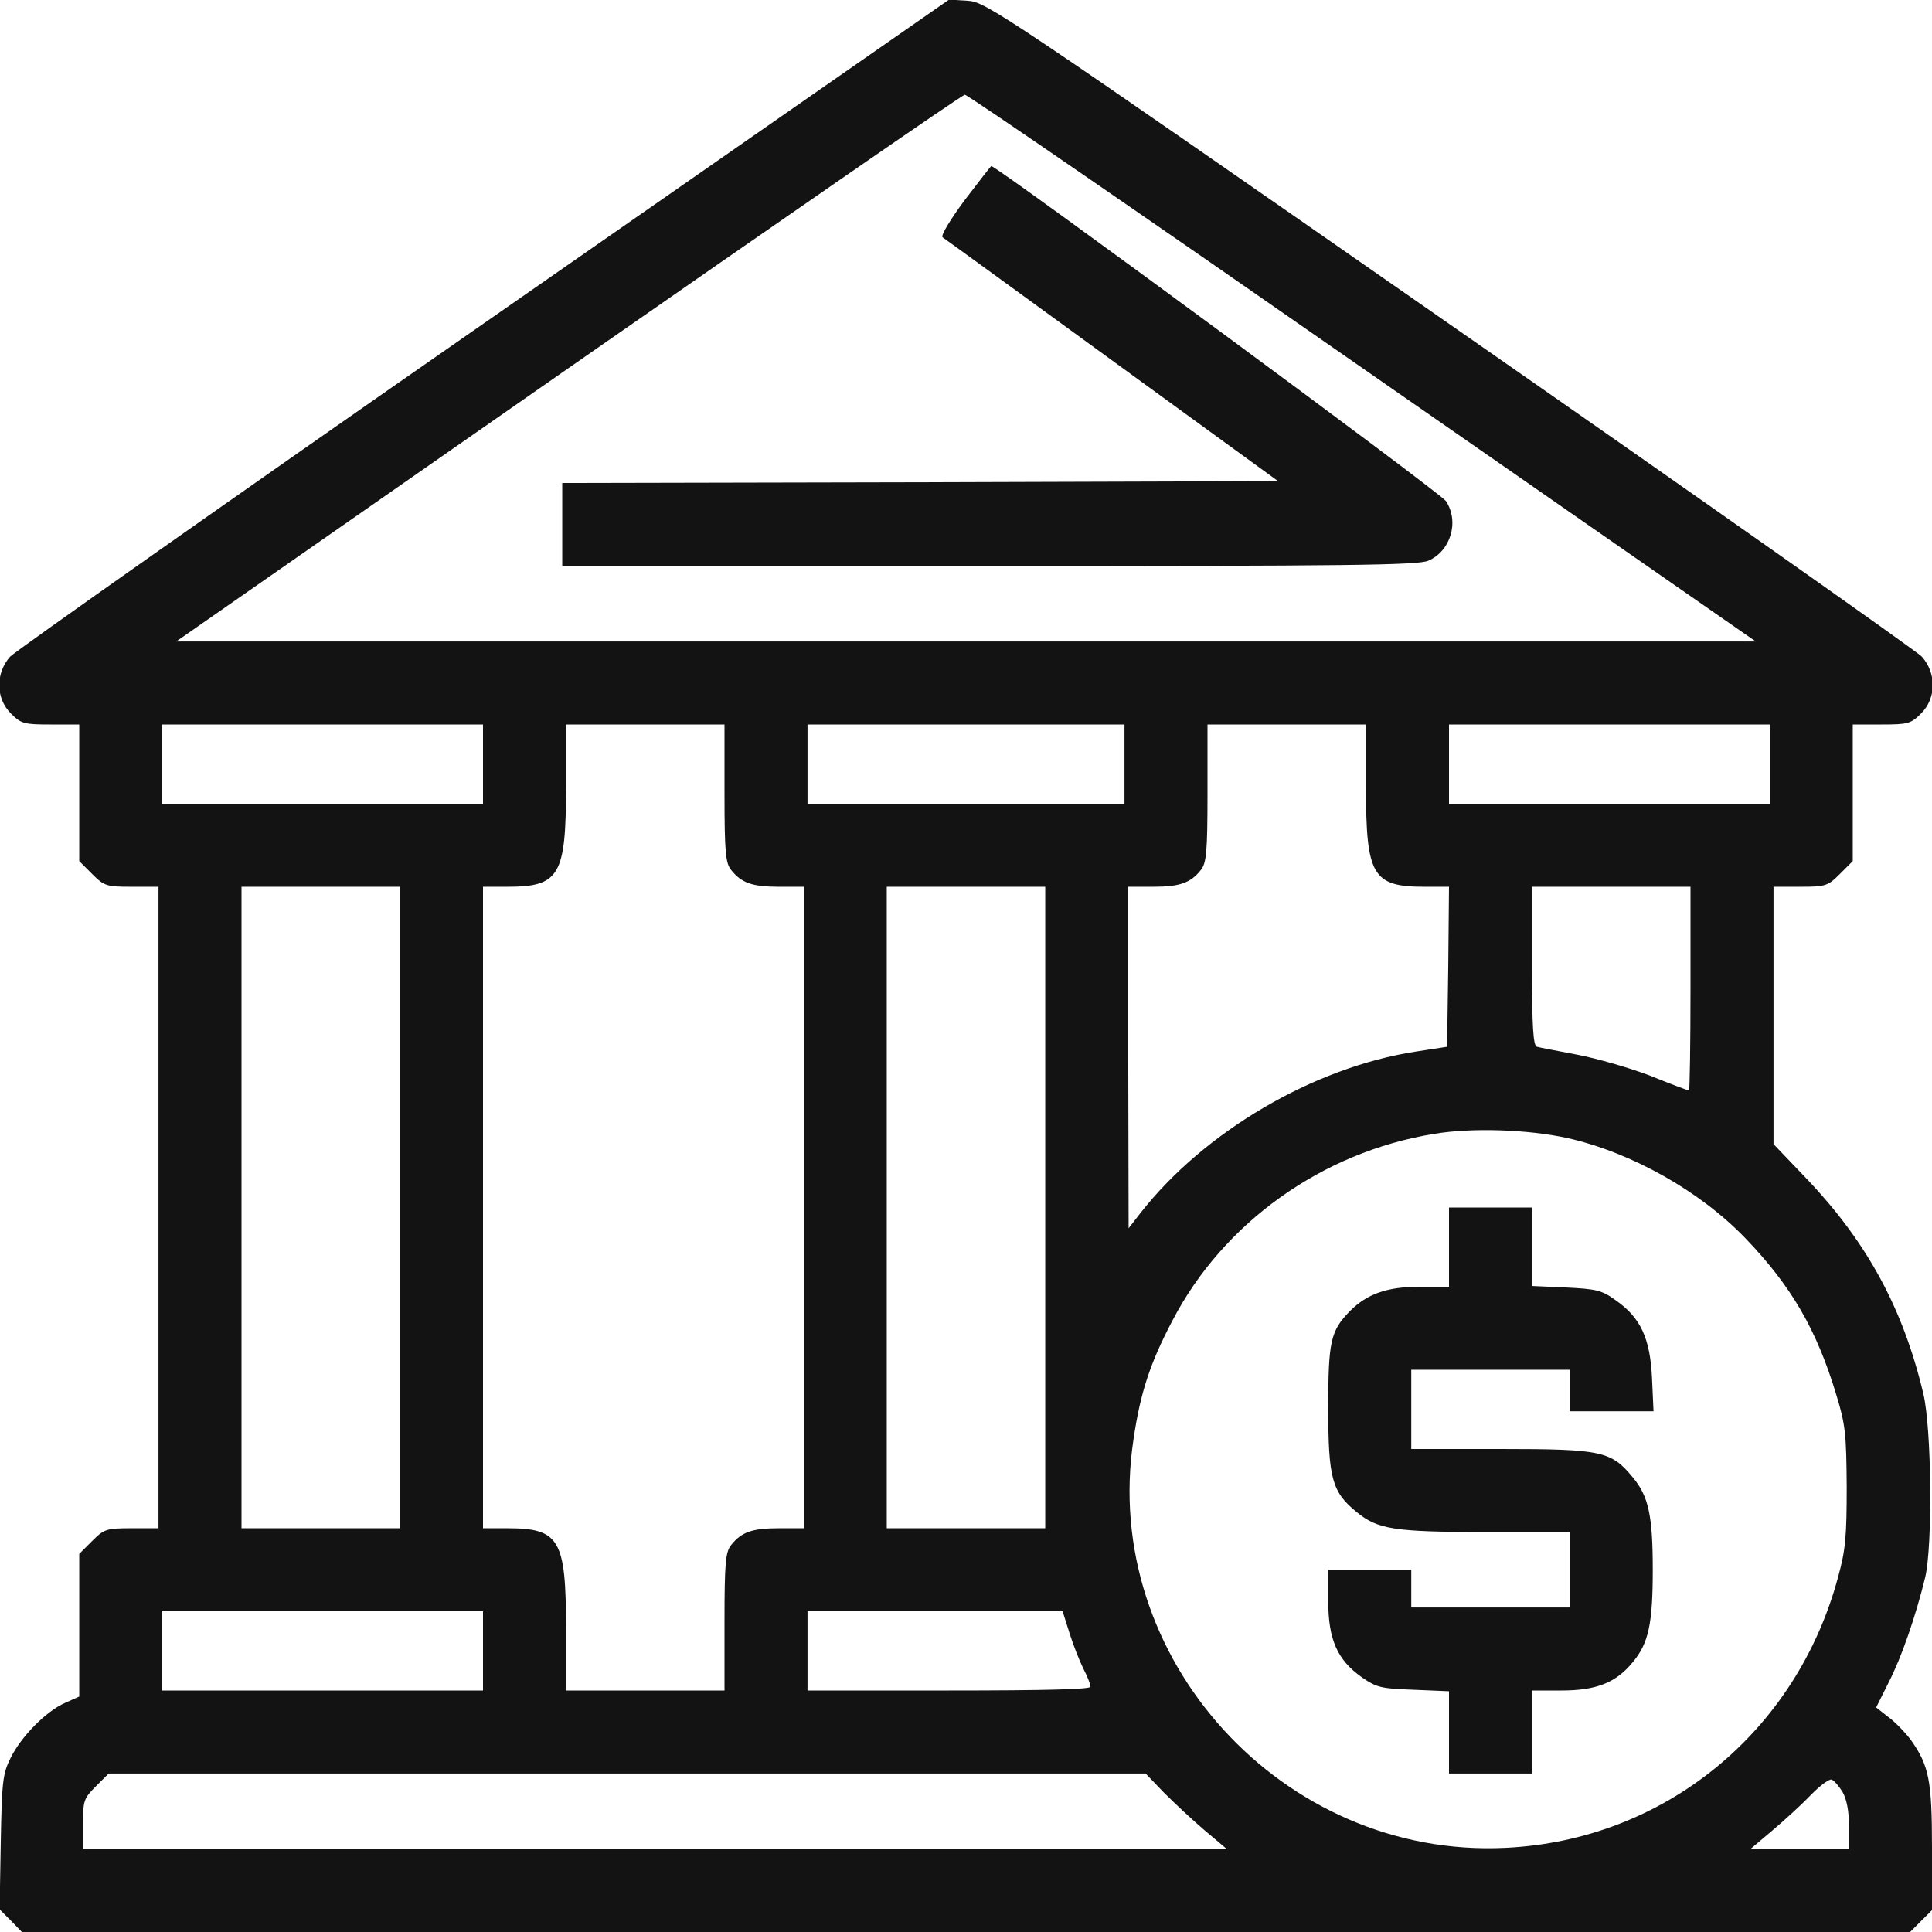
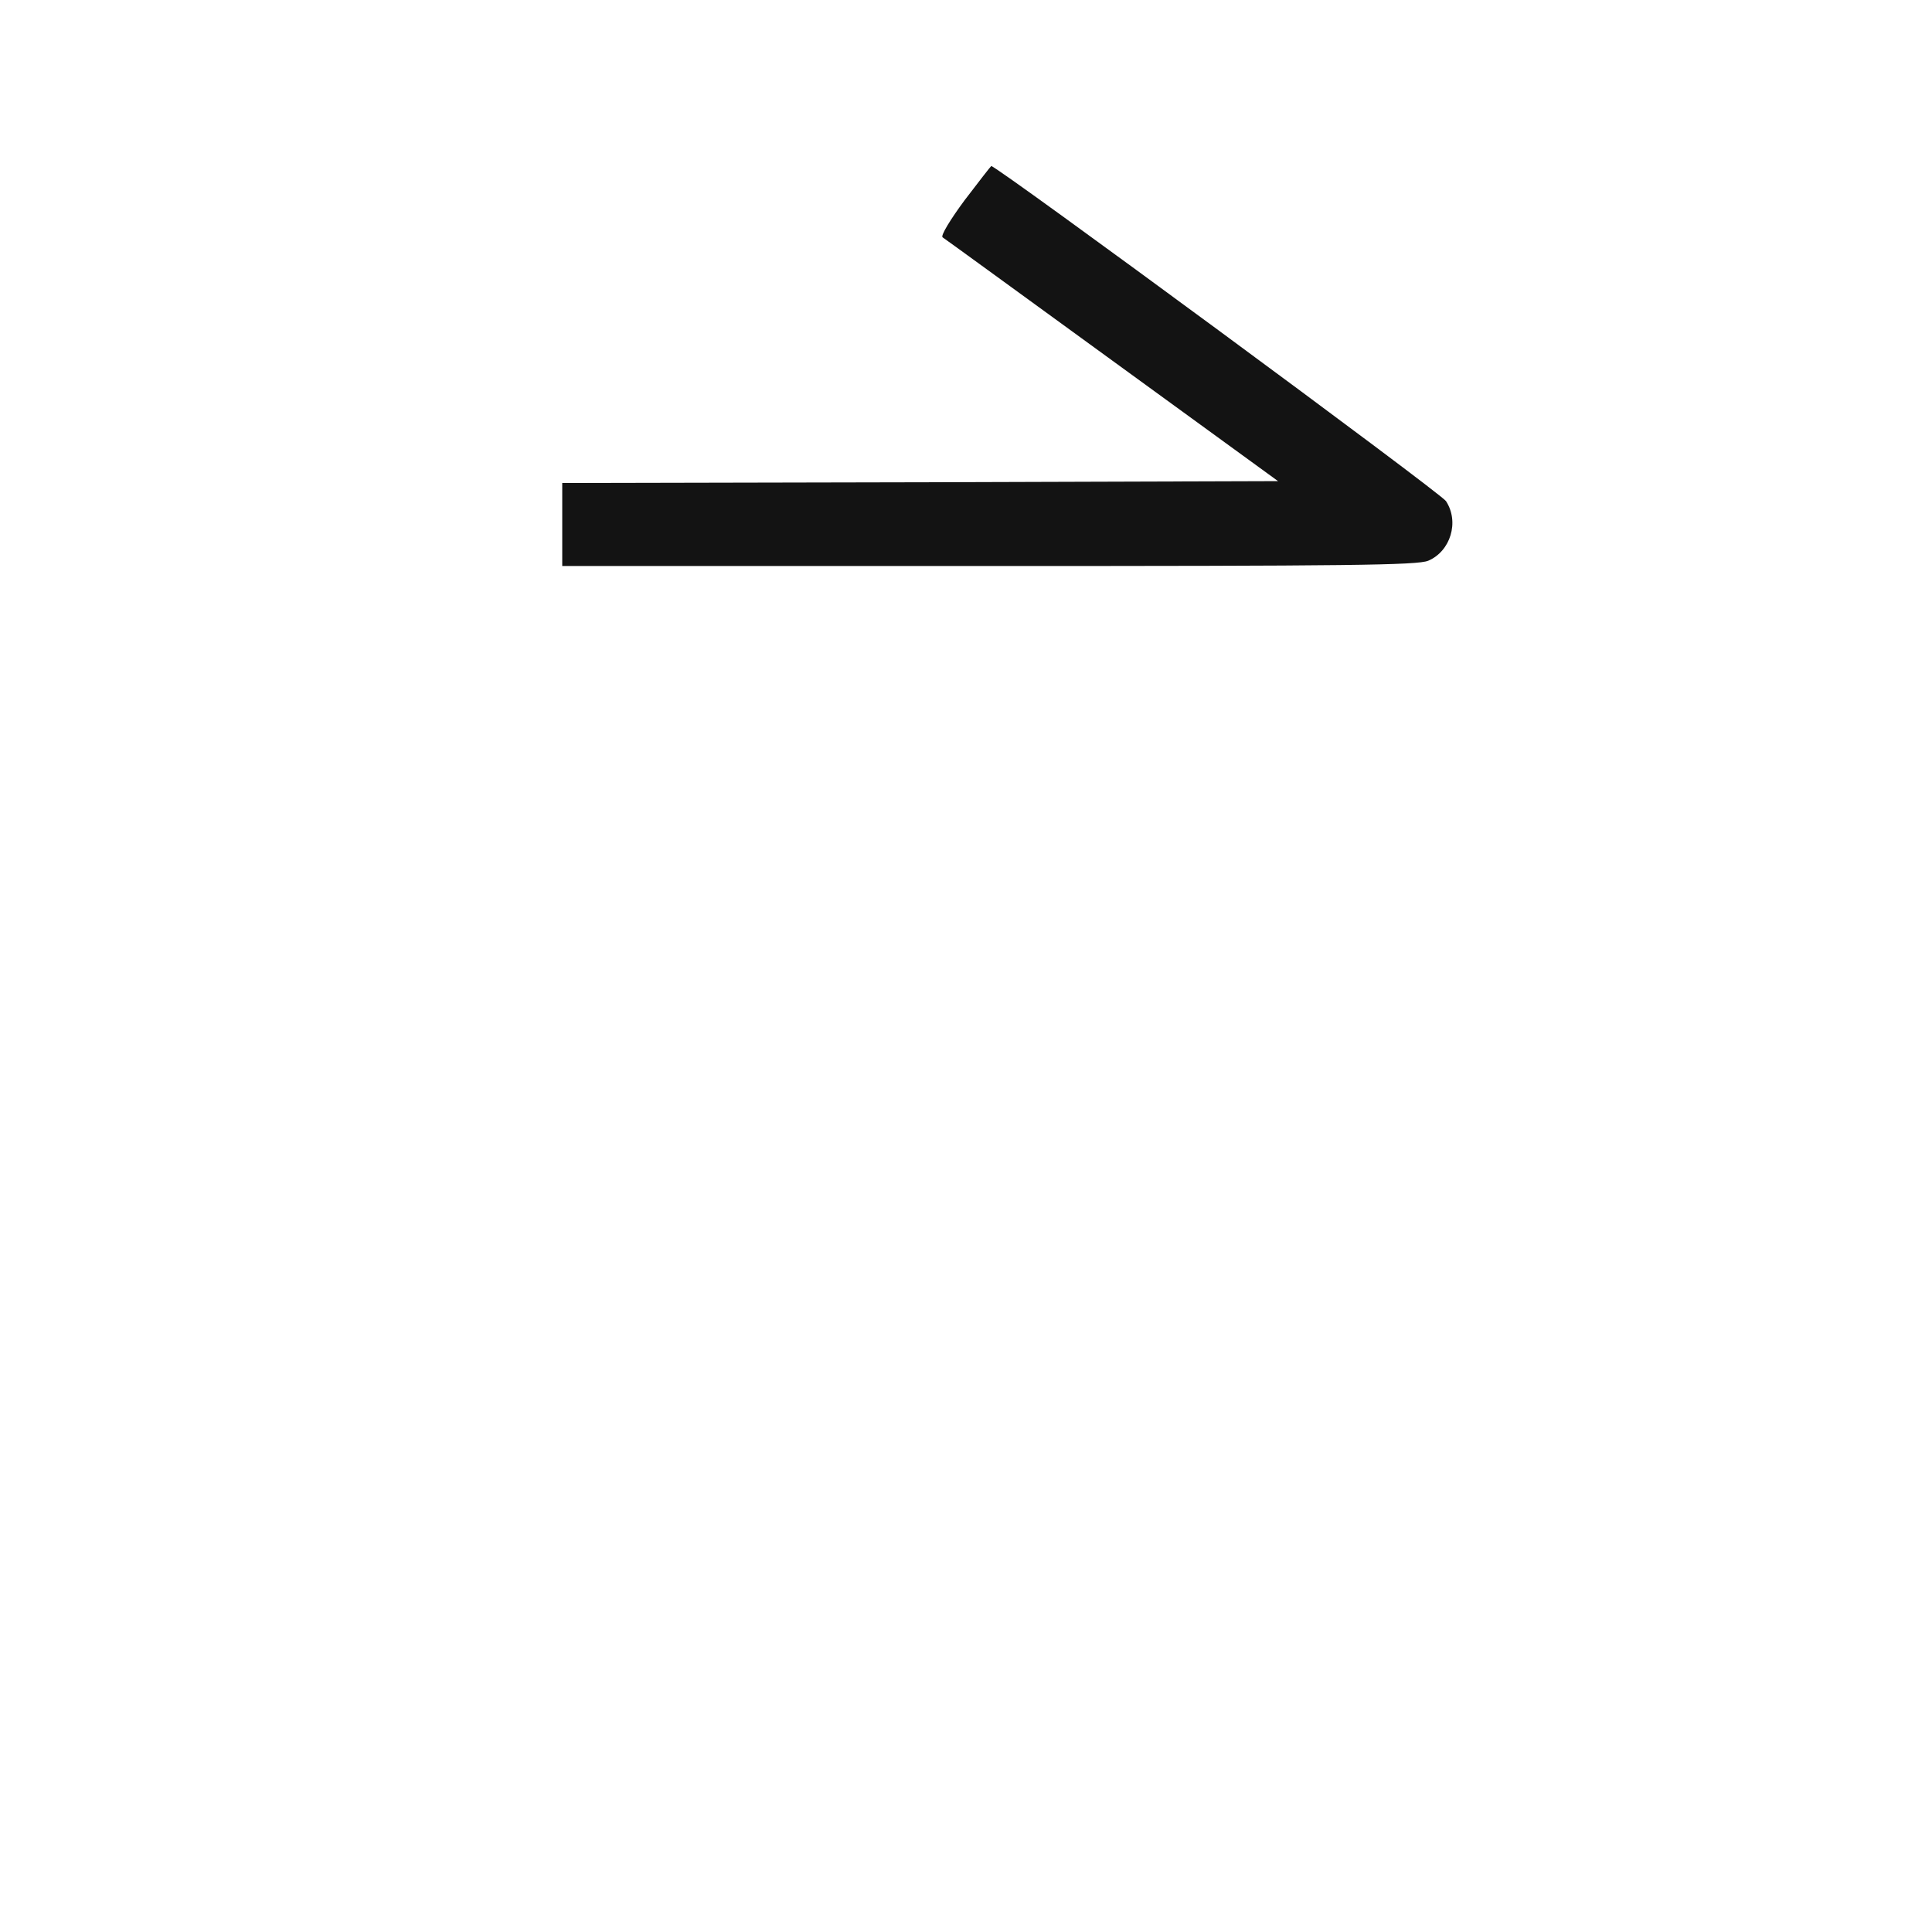
<svg xmlns="http://www.w3.org/2000/svg" width="64" height="64" viewBox="0 0 64 64" fill="none">
  <g clip-path="url(#clip0_2305_2295)">
-     <path d="M16.062 10.688C7.612 16.562 0.537 21.55 0.337 21.75C-0.15 22.3 -0.15 23.125 0.362 23.637C0.7 23.975 0.8 24 1.675 24H2.625V26.262V28.525L3.05 28.95C3.45 29.35 3.525 29.375 4.362 29.375H5.25V40V50.625H4.362C3.525 50.625 3.45 50.65 3.05 51.05L2.625 51.475V53.837V56.2L2.15 56.413C1.525 56.688 0.7 57.525 0.35 58.237C0.087 58.763 0.062 59.025 0.025 61.038L-0.013 63.25L0.362 63.625L0.725 64H32H63.275L63.637 63.638L64 63.275V61.212C64 58.975 63.9 58.487 63.3 57.638C63.112 57.388 62.775 57.038 62.55 56.875L62.15 56.562L62.562 55.737C62.987 54.913 63.462 53.538 63.775 52.25C64.025 51.188 63.987 47.3 63.712 46.163C63.037 43.325 61.837 41.138 59.85 39.05L58.75 37.9V33.638V29.375H59.637C60.475 29.375 60.55 29.35 60.95 28.95L61.375 28.525V26.262V24H62.325C63.2 24 63.3 23.975 63.637 23.637C64.15 23.125 64.15 22.3 63.662 21.75C63.462 21.55 56.425 16.587 48 10.725C33.187 0.413 32.662 0.063 32.062 0.025L31.437 -0.012L16.062 10.688ZM45.125 12.188L58.162 21.25H32H5.837L18.825 12.2C25.975 7.225 31.875 3.138 31.962 3.138C32.037 3.125 37.962 7.2 45.125 12.188ZM16 25.312V26.625H10.687H5.375V25.312V24H10.687H16V25.312ZM24 26.275C24 28.25 24.037 28.6 24.225 28.825C24.562 29.25 24.925 29.375 25.8 29.375H26.625V40V50.625H25.8C24.925 50.625 24.562 50.75 24.225 51.175C24.037 51.4 24 51.75 24 53.712V56H21.375H18.75V53.938C18.75 51 18.537 50.625 16.812 50.625H16V40V29.375H16.812C18.537 29.375 18.75 29 18.75 26.062V24H21.375H24V26.275ZM37.25 25.312V26.625H32H26.75V25.312V24H32H37.25V25.312ZM45.25 26.062C45.25 29 45.462 29.375 47.187 29.375H48L47.975 32.025L47.937 34.675L46.887 34.837C43.512 35.362 39.9 37.475 37.775 40.188L37.387 40.688L37.375 35.025V29.375H38.2C39.075 29.375 39.437 29.25 39.775 28.825C39.962 28.6 40 28.25 40 26.275V24H42.625H45.25V26.062ZM58.625 25.312V26.625H53.312H48V25.312V24H53.312H58.625V25.312ZM13.25 40V50.625H10.625H8V40V29.375H10.625H13.25V40ZM34.625 40V50.625H32H29.375V40V29.375H32H34.625V40ZM56 32.75C56 34.6 55.975 36.125 55.95 36.125C55.925 36.125 55.35 35.913 54.675 35.638C53.987 35.375 52.9 35.062 52.25 34.938C51.6 34.812 50.987 34.7 50.912 34.675C50.787 34.638 50.75 34 50.75 32V29.375H53.375H56V32.75ZM51.925 37.7C54.037 38.175 56.312 39.45 57.825 41.025C59.337 42.6 60.175 44.038 60.825 46.188C61.137 47.2 61.162 47.513 61.175 49.25C61.175 50.888 61.137 51.35 60.887 52.25C59.5 57.4 55.112 60.962 49.875 61.212C42.5 61.575 36.437 54.925 37.55 47.675C37.775 46.138 38.1 45.15 38.837 43.75C40.525 40.5 43.8 38.163 47.5 37.562C48.75 37.35 50.612 37.413 51.925 37.7ZM16 54.688V56H10.687H5.375V54.688V53.375H10.687H16V54.688ZM35.425 54.087C35.55 54.487 35.762 55.025 35.887 55.275C36.025 55.538 36.125 55.8 36.125 55.875C36.125 55.962 34.6 56 31.437 56H26.75V54.688V53.375H30.975H35.2L35.425 54.087ZM38.562 59.388C38.912 59.737 39.512 60.3 39.912 60.638L40.637 61.25H21.7H2.75V60.425C2.75 59.65 2.775 59.575 3.175 59.175L3.6 58.75H20.775H37.95L38.562 59.388ZM61.037 59.362C61.175 59.6 61.25 60 61.25 60.487V61.25H59.612H57.987L58.712 60.638C59.112 60.3 59.687 59.775 59.987 59.462C60.287 59.15 60.6 58.925 60.675 58.95C60.762 58.987 60.925 59.175 61.037 59.362Z" fill="#131313" />
    <path d="M31.95 6.638C31.488 7.263 31.15 7.812 31.225 7.862C31.288 7.9 33.812 9.738 36.837 11.938L42.337 15.938L30.488 15.975L18.625 16V17.375V18.75H32.75C44.688 18.75 46.95 18.725 47.312 18.575C48.05 18.262 48.35 17.288 47.9 16.6C47.737 16.337 33.025 5.5 32.837 5.5C32.825 5.5 32.425 6.013 31.95 6.638Z" fill="#131313" />
-     <path d="M48 41.312V42.625H47.038C45.95 42.625 45.288 42.862 44.725 43.425C44.075 44.087 44 44.425 44 46.65C44 48.975 44.125 49.425 44.938 50.087C45.638 50.663 46.188 50.75 49.237 50.75H52V52V53.25H49.375H46.75V52.625V52H45.375H44V53.038C44 54.312 44.3 54.987 45.112 55.562C45.6 55.9 45.75 55.938 46.825 55.975L48 56.025V57.388V58.75H49.375H50.75V57.375V56H51.725C52.888 56 53.538 55.737 54.087 55.062C54.612 54.438 54.75 53.788 54.75 52C54.75 50.212 54.612 49.562 54.087 48.938C53.375 48.075 53.075 48 49.725 48H46.75V46.688V45.375H49.375H52V46.062V46.75H53.388H54.775L54.725 45.65C54.663 44.337 54.35 43.65 53.525 43.075C53.062 42.737 52.875 42.7 51.875 42.65L50.75 42.6V41.3V40H49.375H48V41.312Z" fill="#131313" />
  </g>
  <defs>
    <clipPath id="clip0_2305_2295">
      <rect width="64" height="64" fill="white" />
    </clipPath>
  </defs>
</svg>